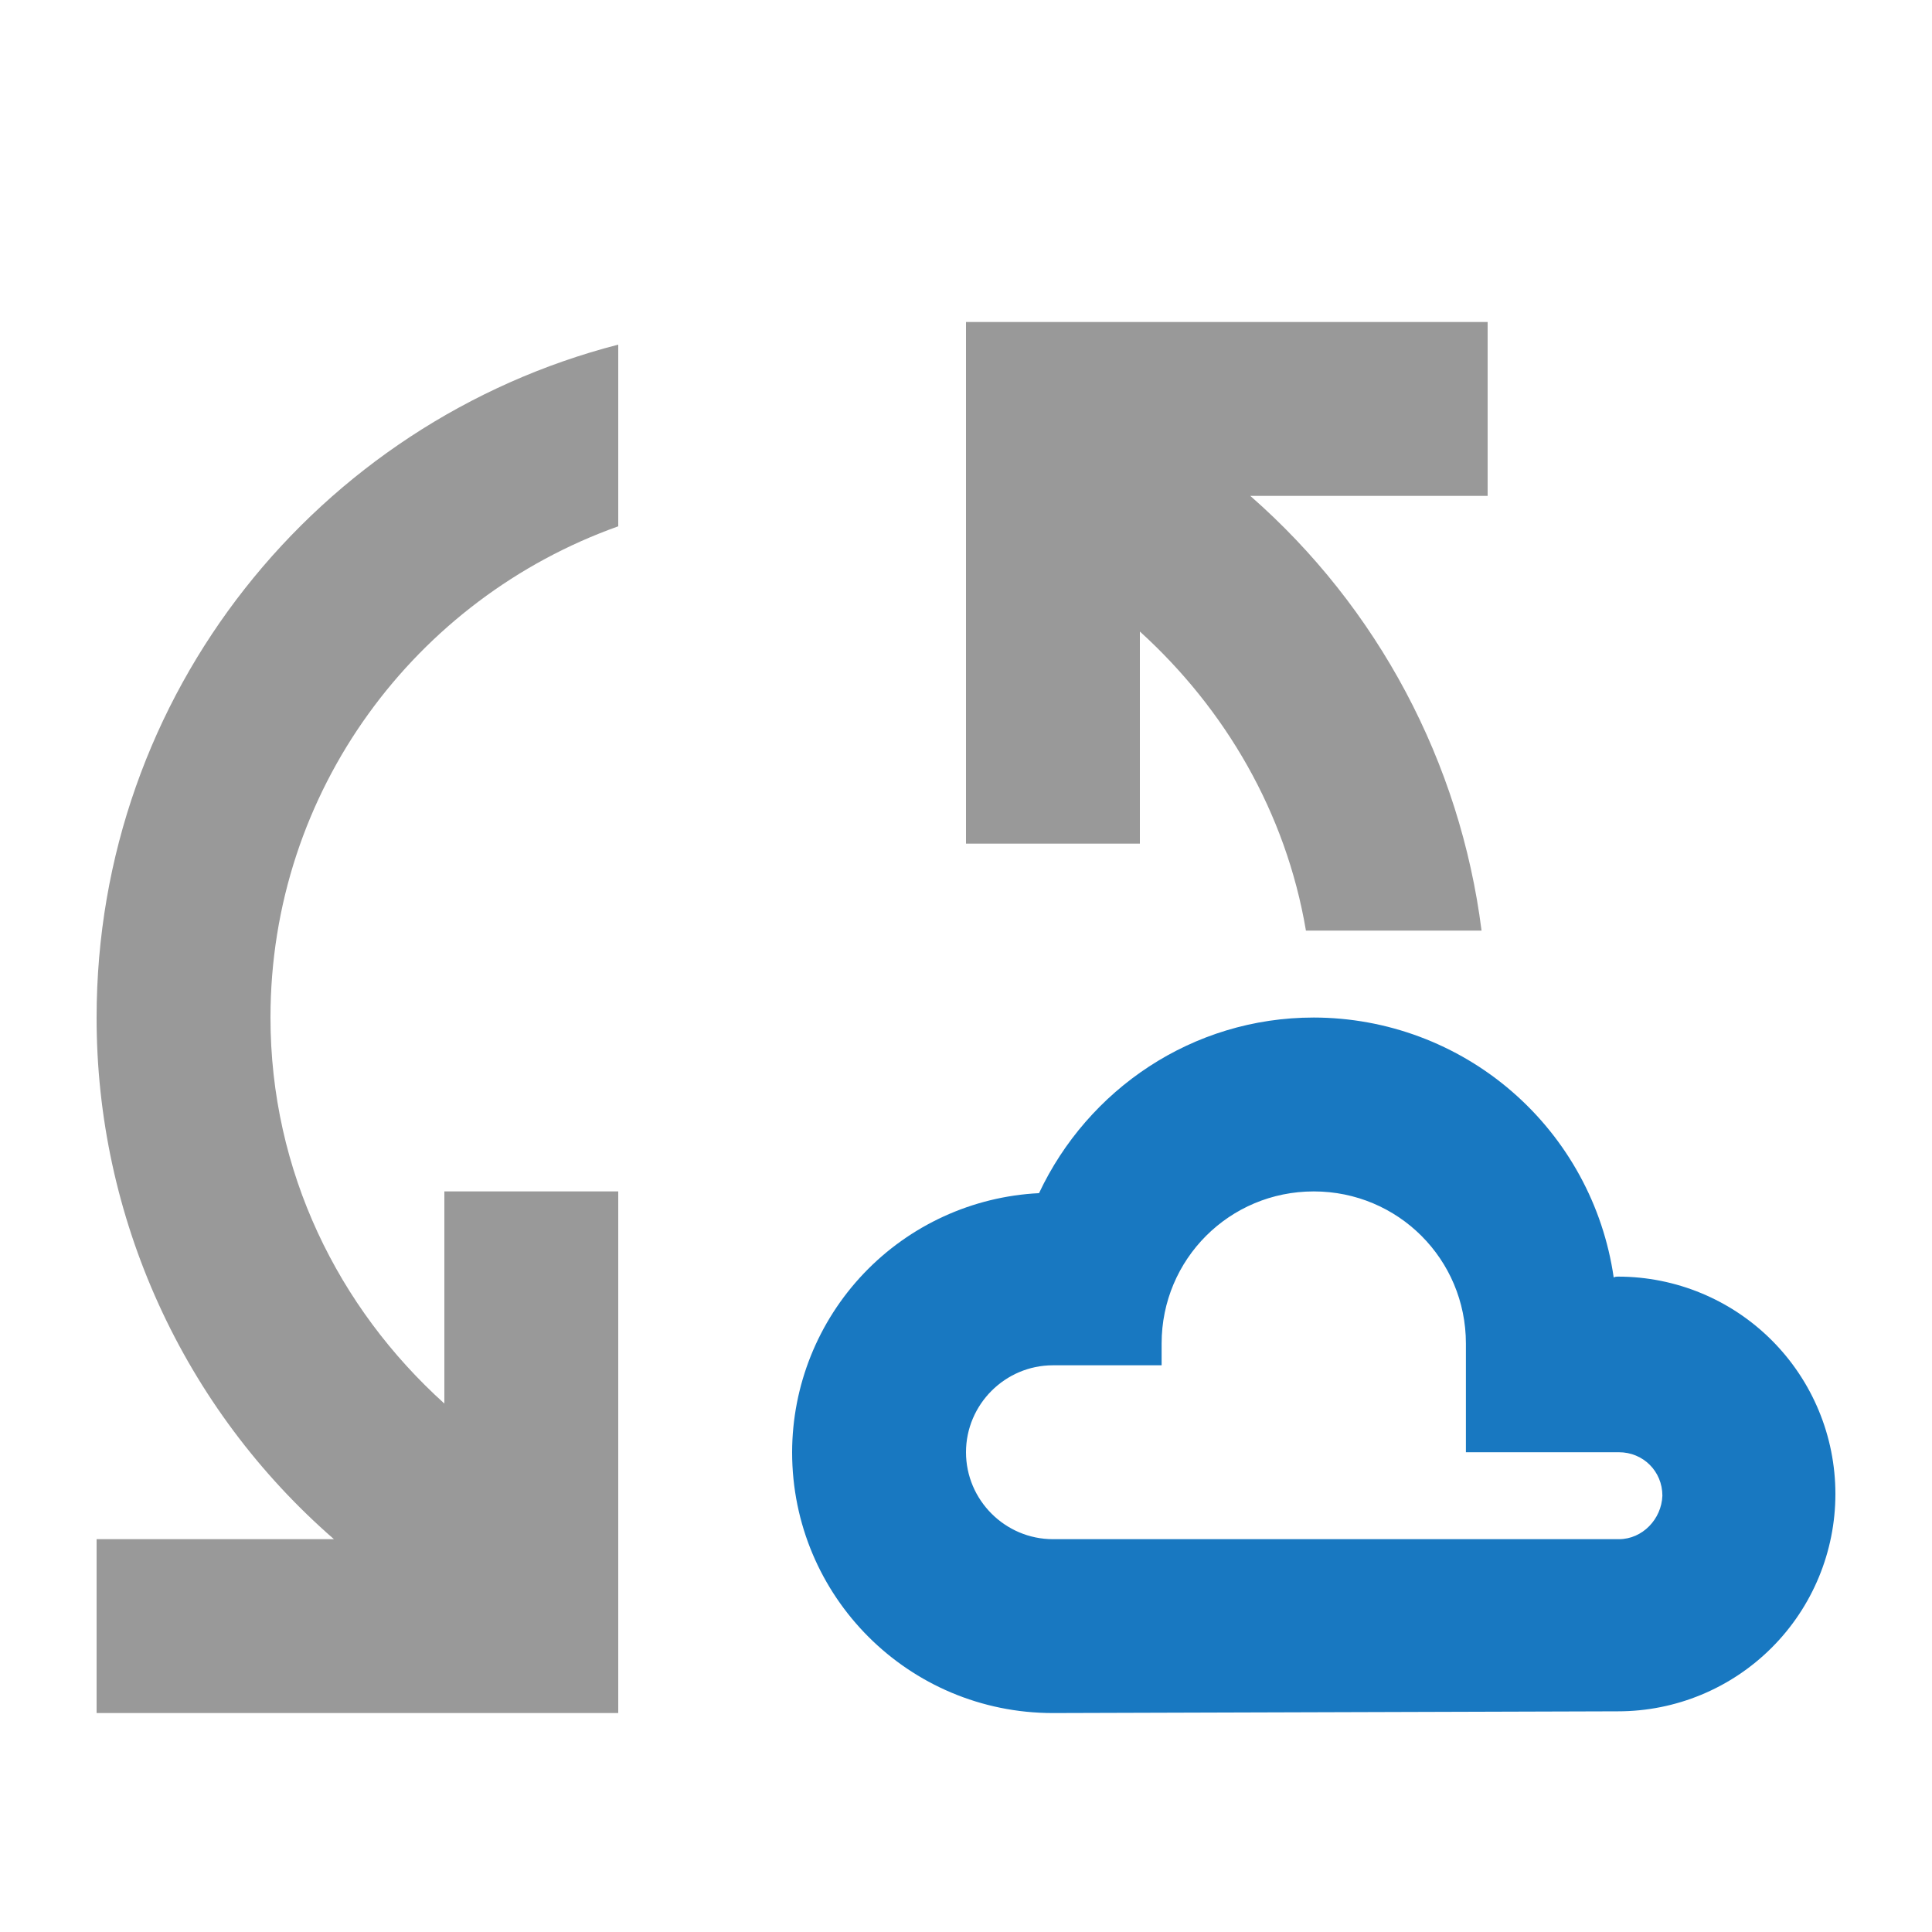
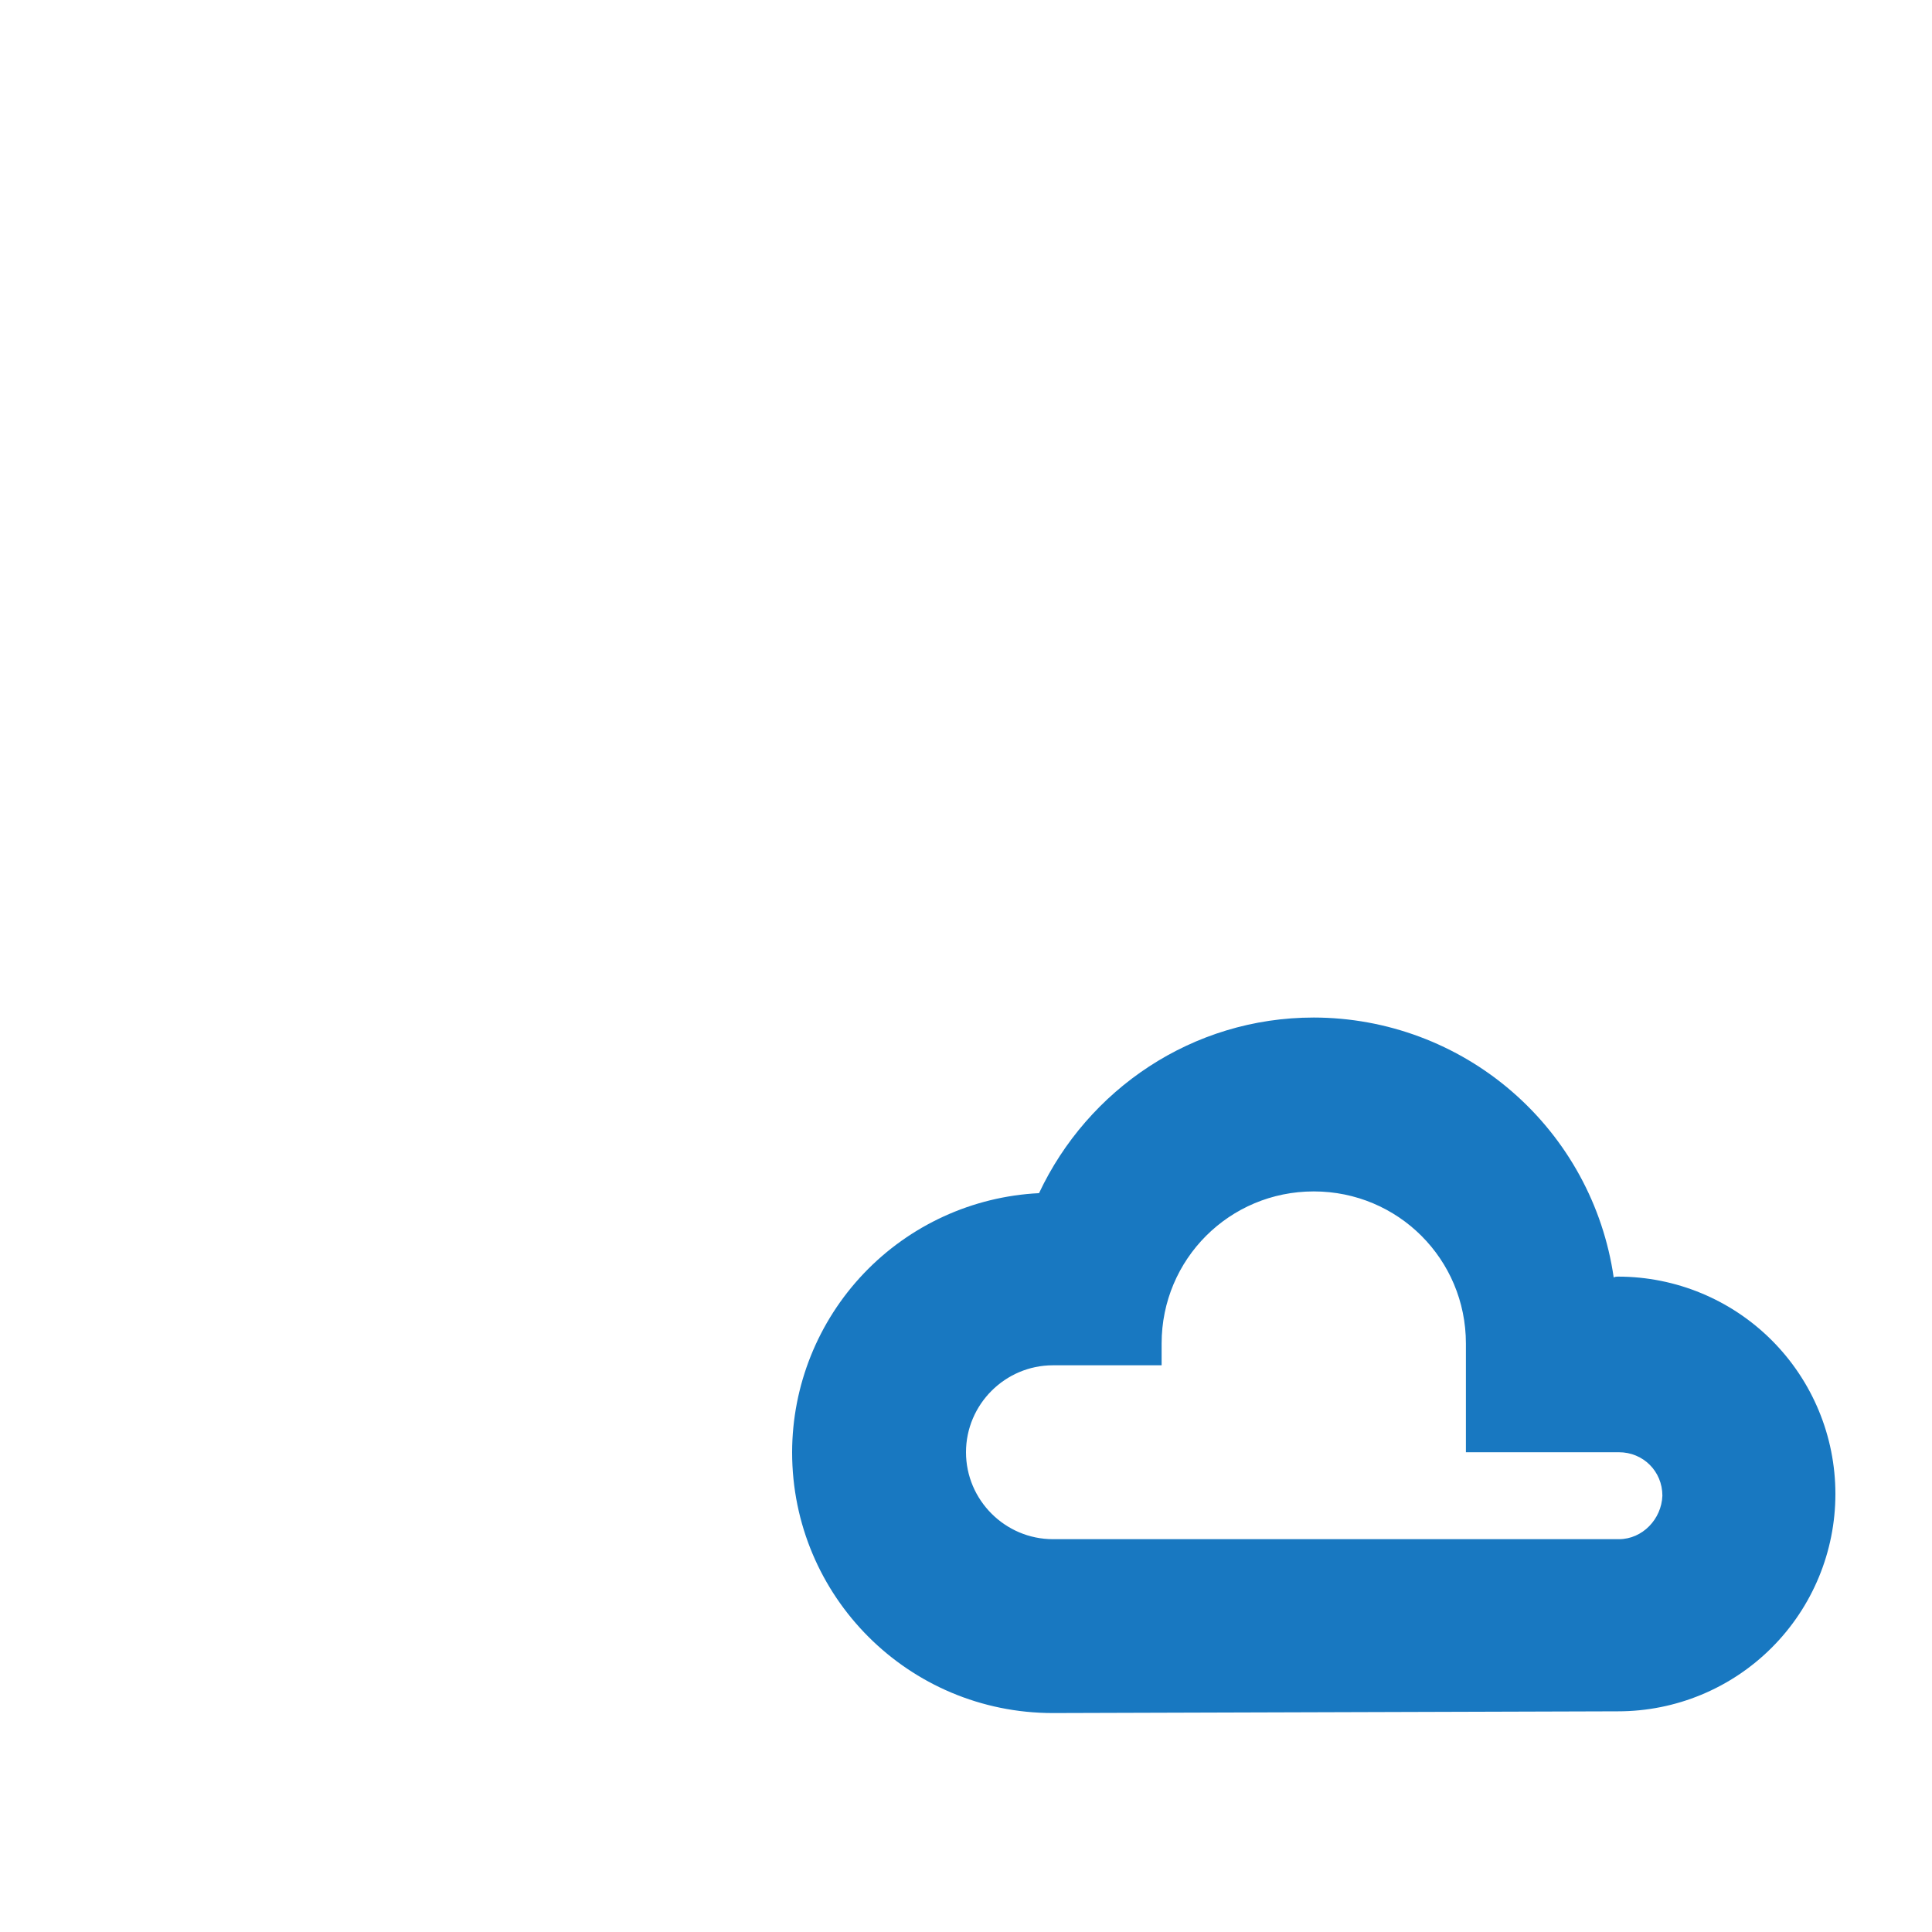
<svg xmlns="http://www.w3.org/2000/svg" width="40" height="40" viewBox="0 0 40 40" fill="none">
-   <path fill-rule="evenodd" clip-rule="evenodd" d="M12.8 10.897V7.135C6.59 8.737 2 14.353 2 21.067C1.998 23.114 2.436 25.137 3.284 27.001C4.131 28.864 5.369 30.523 6.914 31.867H2V35.467H12.8V24.667H9.2V29.059C7.004 27.079 5.6 24.253 5.6 21.067C5.6 16.369 8.606 12.391 12.8 10.897ZM25.886 10.267H30.8V6.667H20V17.467H23.6V13.075C25.364 14.677 26.624 16.819 27.038 19.267H30.674C30.232 15.782 28.529 12.58 25.886 10.267Z" fill="#999999" />
  <path fill-rule="evenodd" clip-rule="evenodd" d="M33.5 26.431C33.464 26.431 33.446 26.431 33.41 26.449C33.194 24.955 32.447 23.59 31.307 22.602C30.167 21.613 28.709 21.069 27.2 21.067C24.68 21.067 22.52 22.561 21.512 24.703C20.135 24.771 18.836 25.366 17.885 26.364C16.934 27.362 16.402 28.688 16.4 30.067C16.4 33.055 18.812 35.467 21.8 35.467L33.5 35.431C34.694 35.431 35.838 34.957 36.682 34.113C37.526 33.269 38 32.124 38 30.931C38 29.737 37.526 28.593 36.682 27.749C35.838 26.905 34.694 26.431 33.5 26.431ZM21.8 31.867H33.518C34.004 31.867 34.4 31.453 34.418 30.967C34.418 30.463 34.022 30.067 33.518 30.067H30.35V27.817C30.35 26.071 28.946 24.667 27.2 24.667C25.454 24.667 24.05 26.071 24.05 27.817V28.267H21.8C20.81 28.267 20 29.077 20 30.067C20 31.057 20.81 31.867 21.8 31.867Z" fill="#1878C1" />
</svg>